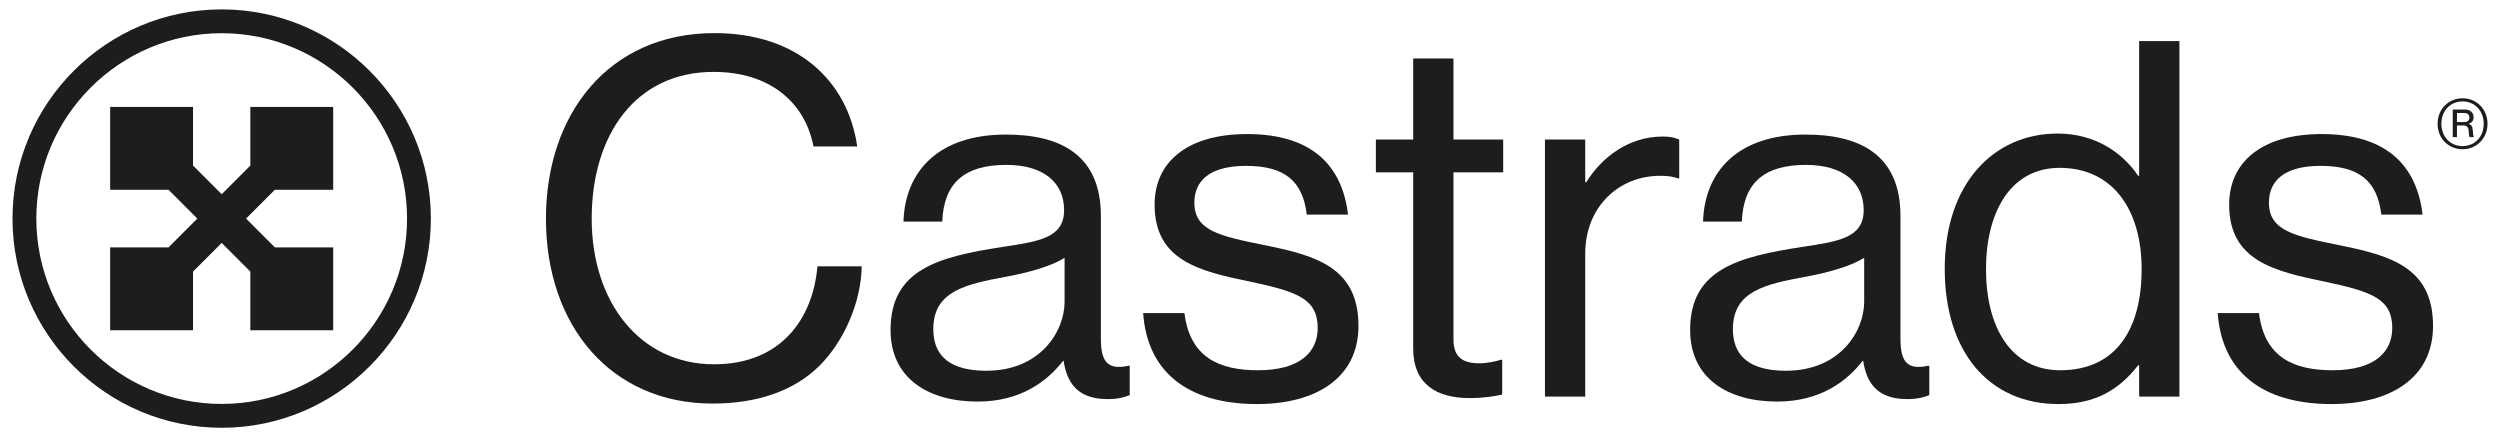
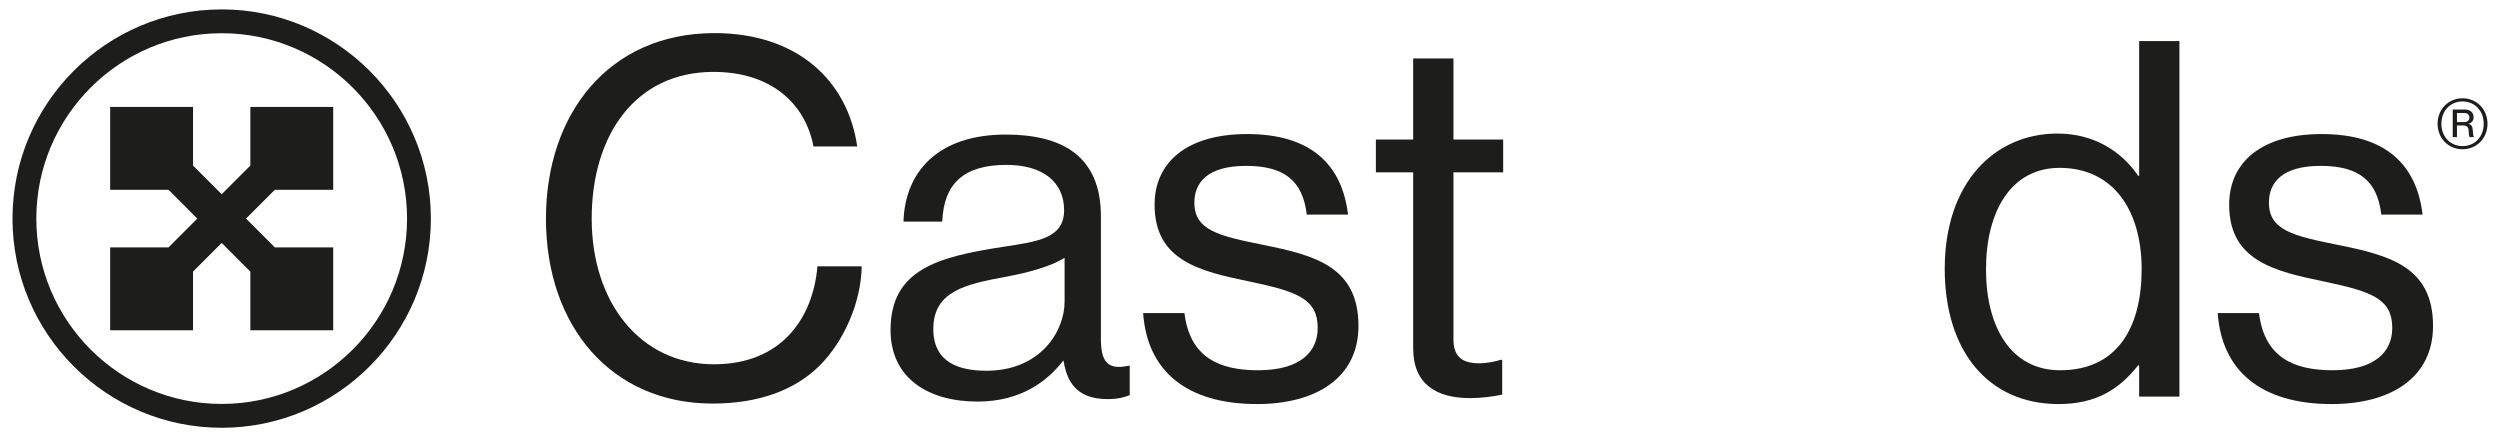
<svg xmlns="http://www.w3.org/2000/svg" id="Layer_1" data-name="Layer 1" viewBox="0 0 2310.31 404">
  <defs>
    <style>
      .cls-1 {
        fill: #1d1d1b;
        stroke-width: 0px;
      }
    </style>
  </defs>
  <g>
    <path class="cls-1" d="M2270.54,112.81h6.71c3.12,0,4.77-1.56,4.77-4.09s-1.46-4.28-4.67-4.28h-6.81v8.37ZM2266.65,101.23h11.48c4.67,0,7.78,2.82,7.78,7.01,0,3.02-1.46,5.25-4.67,6.13v.1c2.53.68,3.7,2.34,3.89,5.74.39,3.8.39,5.94,1.07,6.33v.19h-3.8c-.68-.29-.87-2.53-1.07-5.84-.1-3.41-1.65-4.96-5.16-4.96h-5.64v10.8h-3.89v-25.5ZM2295.26,114.37c0-11.87-8.17-20.63-19.56-20.63s-19.56,8.76-19.56,20.63,8.17,20.63,19.56,20.63,19.56-8.66,19.56-20.63M2252.64,114.37c0-13.53,10.12-23.55,23.06-23.55s23.06,10.02,23.06,23.55-10.12,23.55-23.06,23.55-23.06-9.92-23.06-23.55" />
    <path class="cls-1" d="M504.52,202c0-96.5,57.9-171.41,155.78-171.41,76.74,0,123.16,44.12,131.89,104.78h-40.44c-7.81-40.9-40.44-68.93-92.37-68.93-72.15,0-112.58,58.36-112.58,135.56s44.57,134.64,113.04,134.64c62.04,0,91.45-42.28,95.58-90.53h40.9c-.46,32.63-16.08,69.39-39.52,92.37-22.98,22.52-56.52,34.47-98.34,34.47-93.29,0-153.94-71.23-153.94-170.95" />
    <path class="cls-1" d="M983.81,278.74v-40.44c-12.41,7.81-34,13.79-54.22,17.46-37.22,6.89-67.09,13.33-67.09,48.25,0,31.71,24.81,38.6,49.17,38.6,49.63,0,72.15-36.3,72.15-63.88M982.9,333.43h-.46c-14.25,18.38-38.6,37.68-79.04,37.68-45.03,0-80.42-21.14-80.42-66.17,0-56.06,44.12-67.55,103.4-76.74,33.55-5.05,56.98-8.27,56.98-34s-19.3-41.82-53.31-41.82c-38.6,0-57.9,16.54-59.28,52.39h-35.84c1.38-45.95,31.71-80.42,94.66-80.42,50.55,0,87.77,18.84,87.77,75.36v113.05c0,19.3,4.6,29.87,25.27,25.27h1.38v27.11c-4.59,1.84-10.57,3.68-20.22,3.68-24.36,0-37.22-11.03-40.9-35.38" />
    <path class="cls-1" d="M1056.42,289.31h38.14c5.06,41.36,32.63,52.85,68.01,52.85,39.06,0,55.14-17,55.14-39.06,0-26.65-18.38-33.54-62.04-42.74-46.87-9.65-88.69-19.3-88.69-71.23,0-39.52,30.33-65.25,85.47-65.25,58.82,0,87.77,28.03,93.29,74.44h-38.14c-3.68-31.25-20.68-45.03-56.06-45.03s-47.79,15.16-47.79,34c0,25.73,22.98,30.79,63.87,39.06,47.79,9.65,87.77,20.22,87.77,74.9,0,47.79-39.06,72.15-93.75,72.15-65.25,0-101.56-30.79-105.23-84.1" />
    <path class="cls-1" d="M1271.48,128.93h34.47V54.03h37.22v74.9h45.95v30.33h-45.95v154.4c0,16.54,8.73,22.06,23.9,22.06,7.35,0,15.63-1.84,19.76-3.22h1.38v32.17c-8.73,1.84-18.84,3.22-29.87,3.22-30.33,0-52.39-12.41-52.39-45.95v-162.68h-34.47v-30.33Z" />
-     <path class="cls-1" d="M1464.94,168.45h.92c14.25-22.98,39.06-42.28,70.77-42.28,6.89,0,10.57.92,15.17,2.76v35.84h-1.38c-5.51-1.84-9.19-2.3-16.54-2.3-36.76,0-68.93,27.57-68.93,72.15v131.89h-37.22v-237.58h37.22v39.52Z" />
-     <path class="cls-1" d="M1722.73,278.74v-40.44c-12.41,7.81-34,13.79-54.22,17.46-37.22,6.89-67.09,13.33-67.09,48.25,0,31.71,24.82,38.6,49.17,38.6,49.63,0,72.15-36.3,72.15-63.88M1721.81,333.43h-.46c-14.25,18.38-38.6,37.68-79.04,37.68-45.03,0-80.42-21.14-80.42-66.17,0-56.06,44.12-67.55,103.4-76.74,33.55-5.05,56.98-8.27,56.98-34s-19.3-41.82-53.31-41.82c-38.6,0-57.9,16.54-59.28,52.39h-35.84c1.38-45.95,31.71-80.42,94.66-80.42,50.55,0,87.77,18.84,87.77,75.36v113.05c0,19.3,4.6,29.87,25.27,25.27h1.38v27.11c-4.59,1.84-10.57,3.68-20.22,3.68-24.36,0-37.22-11.03-40.9-35.38" />
    <path class="cls-1" d="M1979.15,248.87c0-55.14-26.65-93.75-75.82-93.75-45.04,0-68.01,40.44-68.01,93.75s22.98,93.29,68.47,93.29c52.85,0,75.36-39.52,75.36-93.29M1797.17,248.41c0-79.04,45.49-124.99,104.31-124.99,33.55,0,59.28,16.54,74.44,39.06h.92V37.95h37.22v328.57h-37.22v-28.95h-.92c-17.92,22.98-39.98,35.84-73.52,35.84-64.79,0-105.23-48.71-105.23-124.99" />
    <path class="cls-1" d="M2049.45,289.31h38.14c5.05,41.36,32.63,52.85,68.01,52.85,39.06,0,55.14-17,55.14-39.06,0-26.65-18.38-33.54-62.04-42.74-46.87-9.65-88.69-19.3-88.69-71.23,0-39.52,30.33-65.25,85.47-65.25,58.82,0,87.77,28.03,93.29,74.44h-38.14c-3.68-31.25-20.68-45.03-56.06-45.03s-47.79,15.16-47.79,34c0,25.73,22.98,30.79,63.88,39.06,47.79,9.65,87.77,20.22,87.77,74.9,0,47.79-39.06,72.15-93.75,72.15-65.25,0-101.56-30.79-105.23-84.1" />
    <path class="cls-1" d="M204.87,395.32c-106.6,0-193.32-86.72-193.32-193.32S98.27,8.68,204.87,8.68s193.31,86.72,193.31,193.32-86.72,193.32-193.31,193.32ZM204.87,30.7c-94.45,0-171.3,76.84-171.3,171.29s76.84,171.29,171.3,171.29,171.29-76.84,171.29-171.29S299.32,30.7,204.87,30.7Z" />
  </g>
  <polygon class="cls-1" points="253.99 228.61 227.38 202 253.98 175.39 307.93 175.39 307.93 98.81 231.35 98.81 231.35 153 204.87 179.49 178.38 153 178.38 98.81 101.8 98.81 101.8 175.39 155.75 175.39 182.35 202 155.74 228.61 101.8 228.61 101.8 305.19 178.38 305.19 178.38 251 204.87 224.51 231.35 251 231.35 305.19 307.93 305.19 307.93 228.61 253.99 228.61" />
</svg>